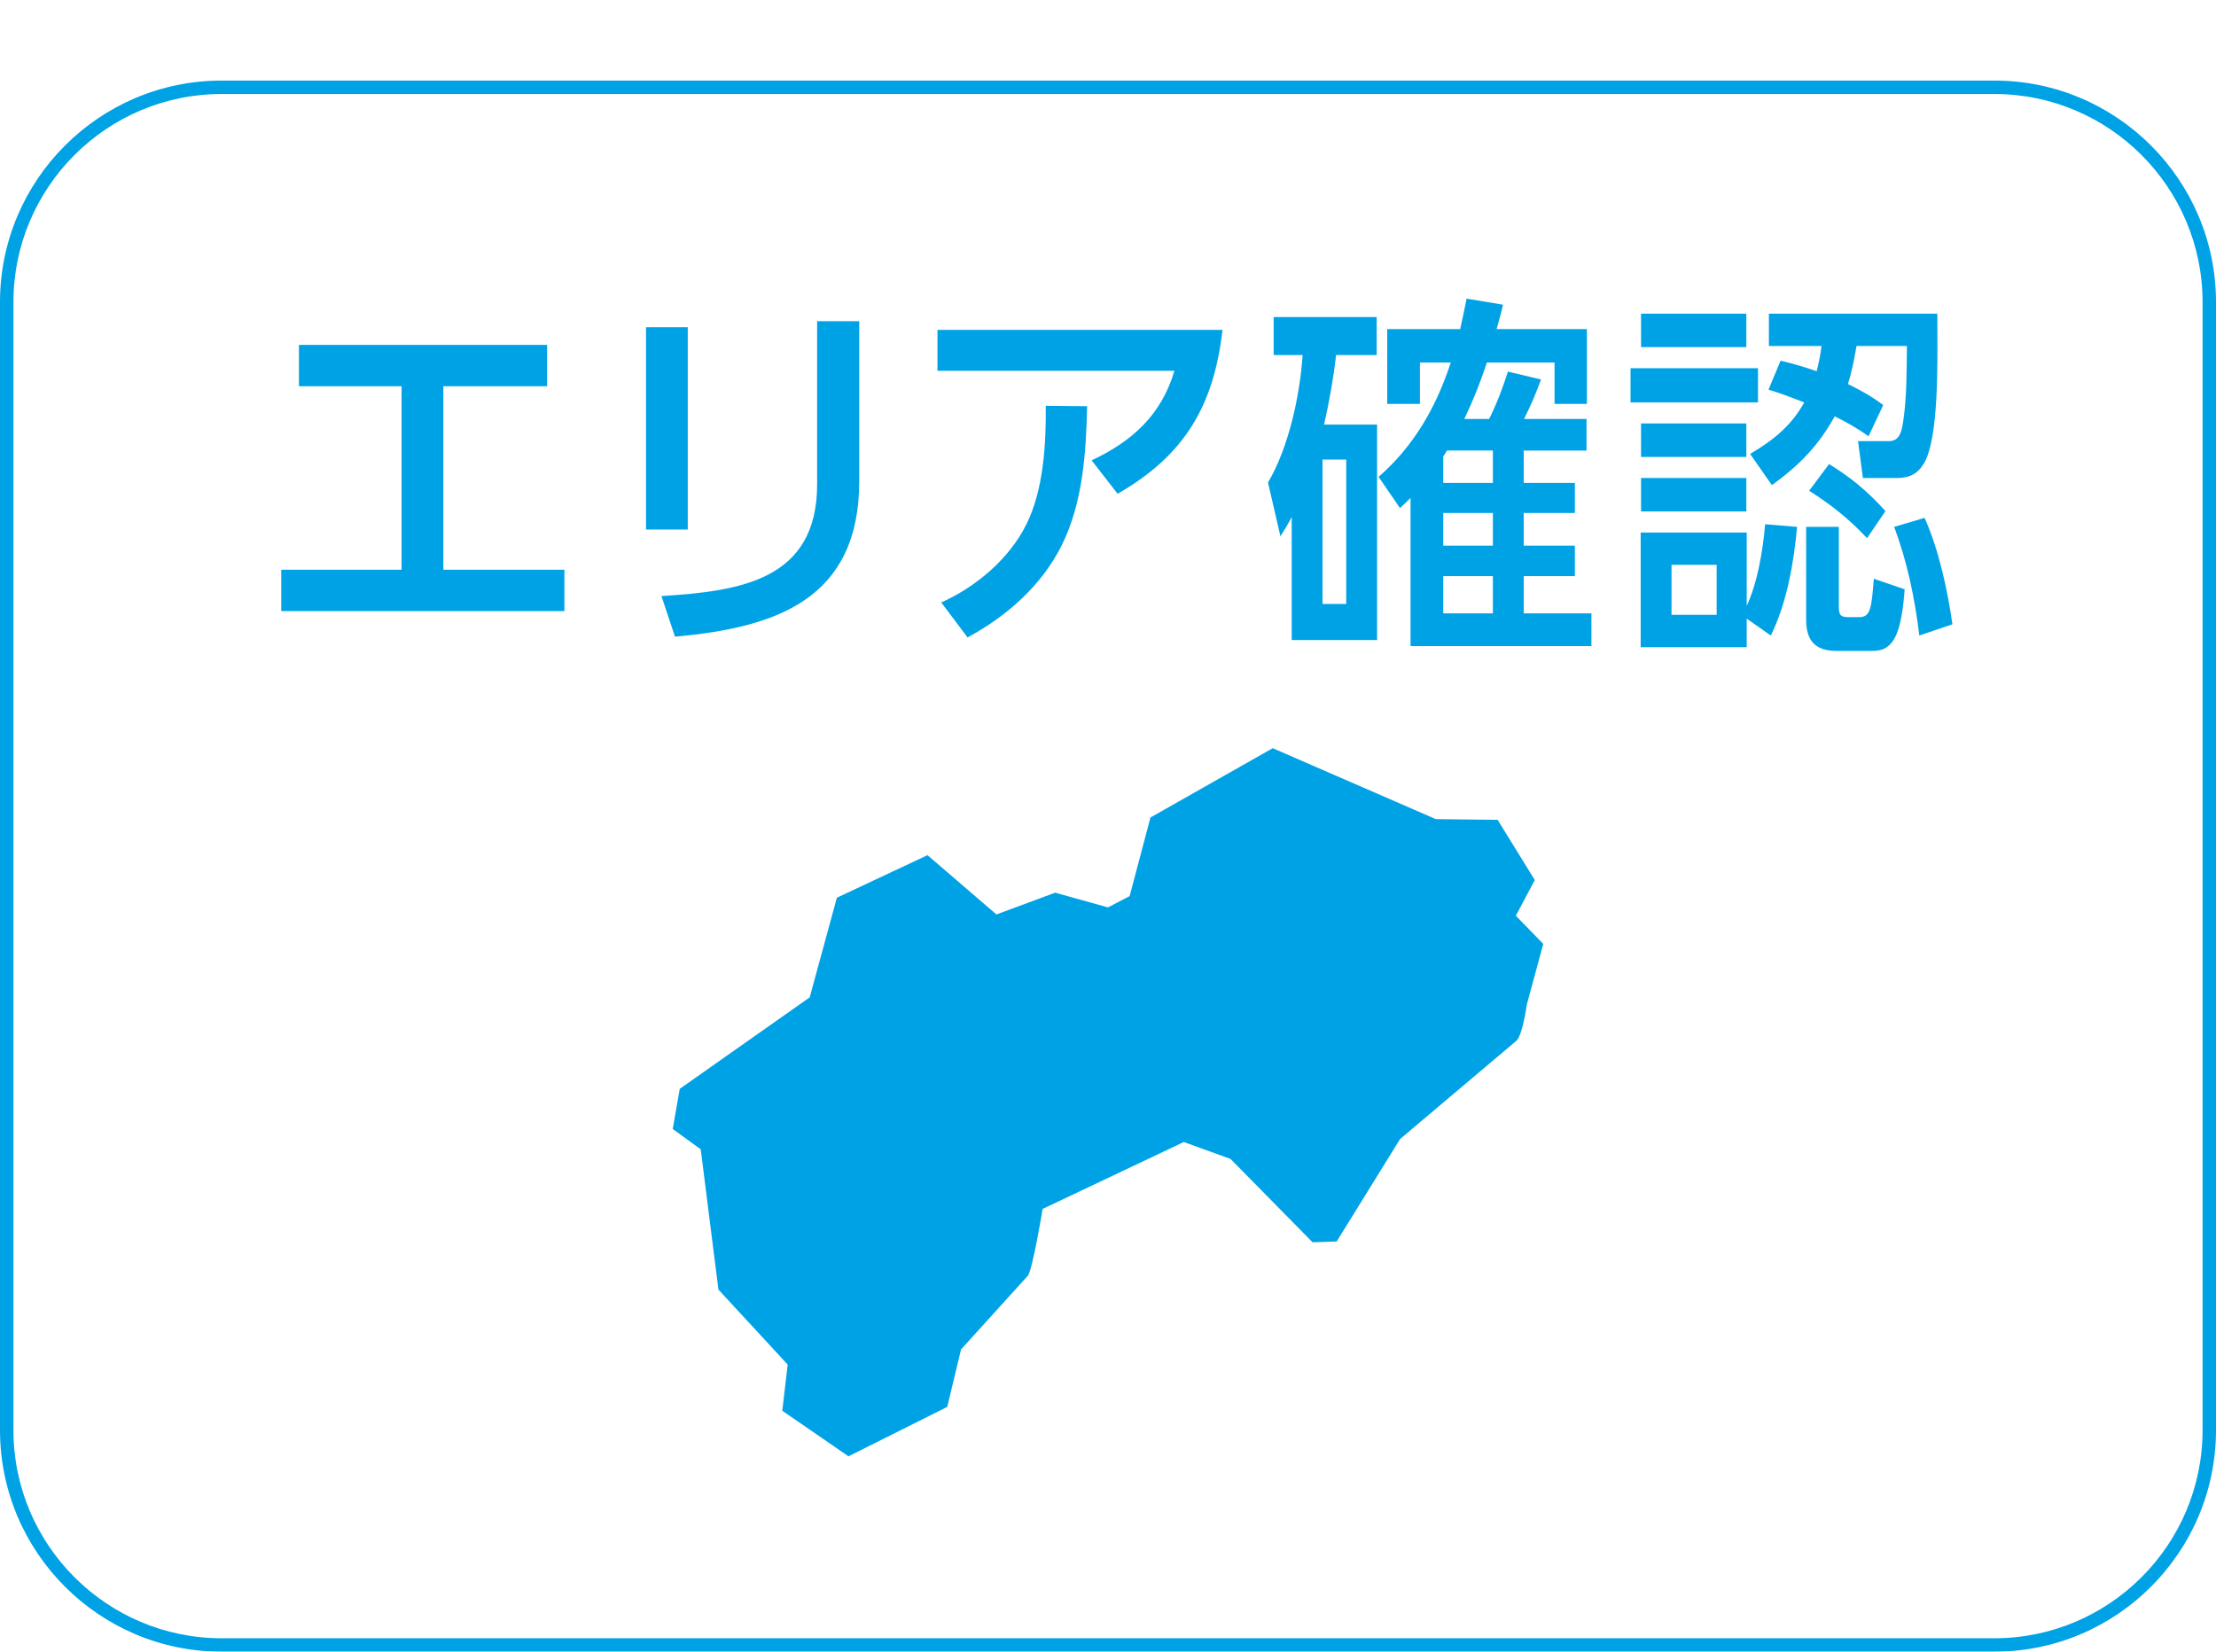
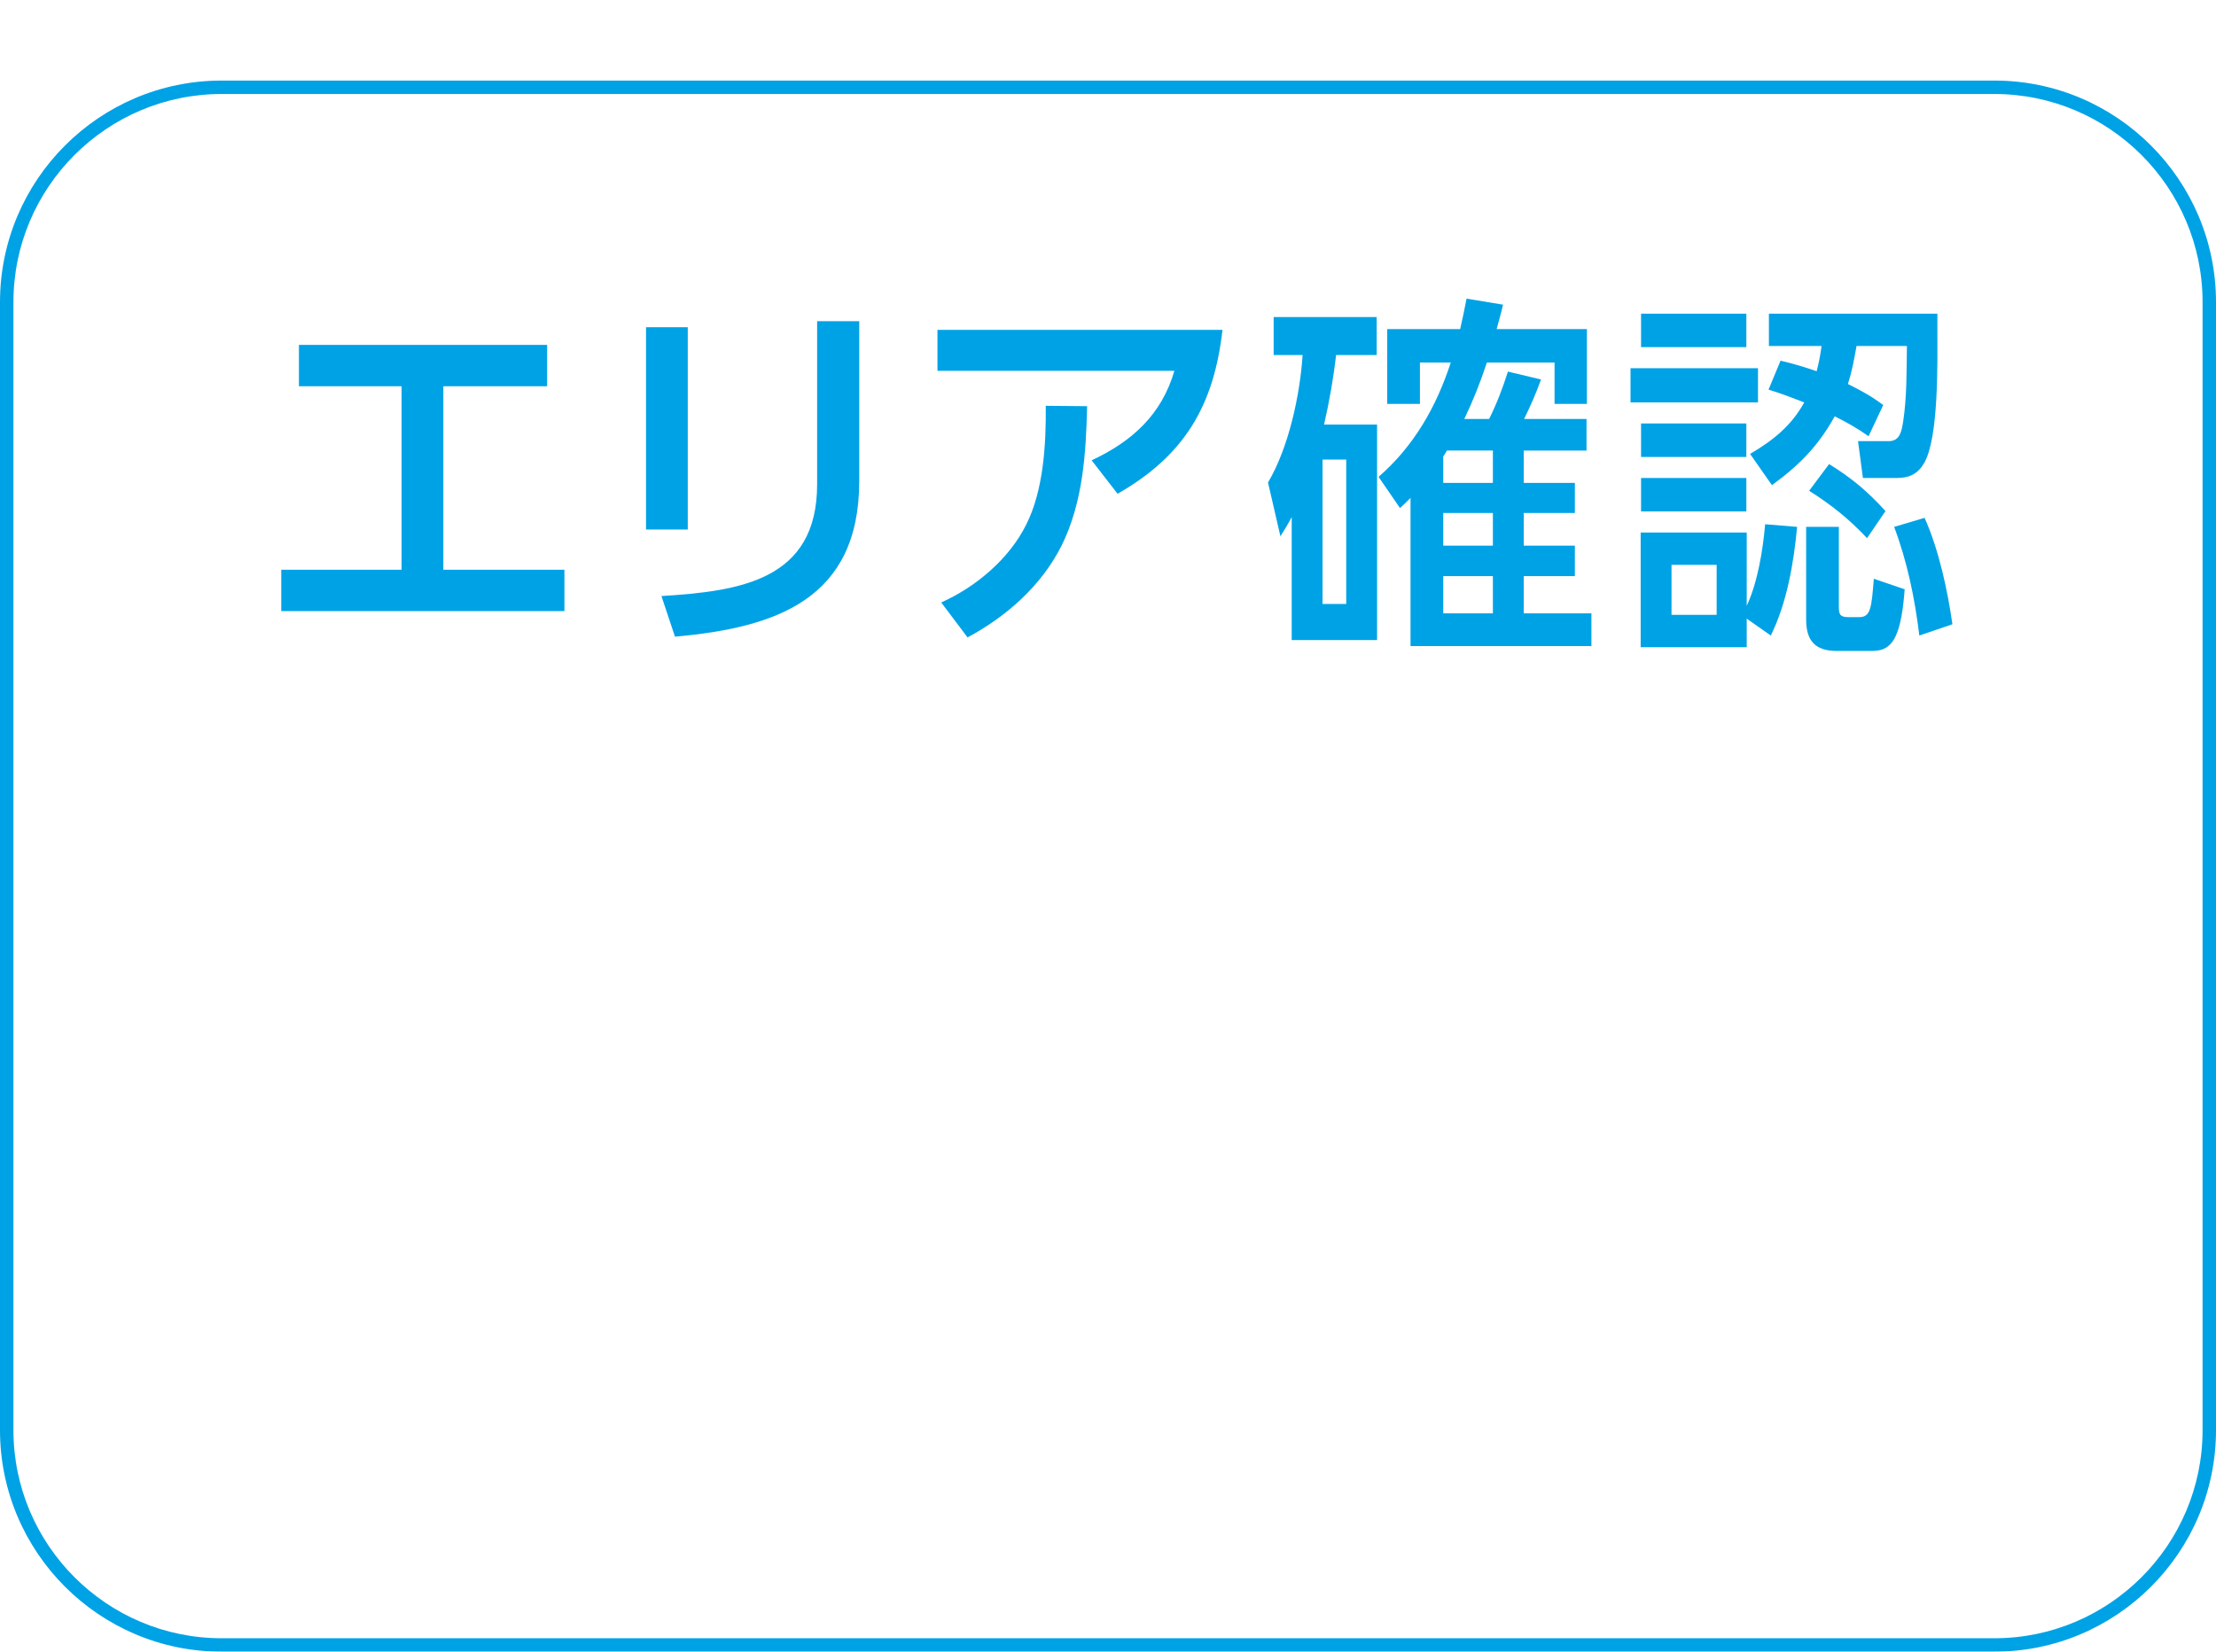
<svg xmlns="http://www.w3.org/2000/svg" id="_レイヤー_1" data-name="レイヤー_1" version="1.1" viewBox="0 0 165 123.004">
  <defs>
    <style>
      .st0 {
        filter: url(#drop-shadow-1);
      }

      .st1 {
        fill: #fff;
      }

      .st2 {
        fill: #00a2e6;
      }
    </style>
    <filter id="drop-shadow-1" x="0" y="0" width="165" height="123" filterUnits="userSpaceOnUse">
      <feOffset dx="0" dy="6" />
      <feGaussianBlur result="blur" stdDeviation="0" />
      <feFlood flood-color="#0080ca" flood-opacity="1" />
      <feComposite in2="blur" operator="in" />
      <feComposite in="SourceGraphic" />
    </filter>
  </defs>
  <g>
    <g class="st0">
      <rect class="st1" x=".5" y=".5" width="164" height="116" rx="16" ry="16" />
      <path class="st2" d="M148.5,117H16.5c-9.098,0-16.5-7.402-16.5-16.5V16.5C0,7.402,7.402,0,16.5,0h132c9.098,0,16.5,7.402,16.5,16.5v84c0,9.098-7.402,16.5-16.5,16.5ZM16.5,1C7.953,1,1,7.953,1,16.5v84c0,8.547,6.953,15.5,15.5,15.5h132c8.547,0,15.5-6.953,15.5-15.5V16.5c0-8.547-6.953-15.5-15.5-15.5H16.5Z" />
    </g>
    <g>
      <path class="st2" d="M33.01,42.428h9.016v3.08h-21.084v-3.08h8.96v-13.664h-7.644v-3.08h18.48v3.08h-7.728v13.664Z" />
      <path class="st2" d="M51.21,39.432h-3.108v-15.064h3.108v15.064ZM63.978,35.82c0,8.792-6.16,10.92-13.72,11.592l-1.008-3.024c5.796-.364,11.592-1.148,11.592-8.316v-12.152h3.136v11.9Z" />
      <path class="st2" d="M83.214,36.772l-1.932-2.492c2.996-1.4,5.208-3.388,6.16-6.664h-17.64v-3.052h21.224c-.644,5.656-2.828,9.352-7.812,12.208ZM79.042,40.636c-1.512,2.996-4.088,5.264-7,6.832l-1.96-2.604c2.576-1.148,5.068-3.248,6.328-5.796,1.288-2.548,1.484-5.992,1.456-8.848l3.08.028c-.084,3.5-.308,7.168-1.904,10.388Z" />
      <path class="st2" d="M102.534,31.62v16.044h-6.356v-9.156c-.28.532-.532.952-.84,1.428l-.924-4.004c1.54-2.604,2.38-6.496,2.576-9.492h-2.156v-2.828h7.672v2.828h-3.024c-.196,1.736-.504,3.472-.896,5.18h3.948ZM98.474,44.976h1.764v-10.752h-1.764v10.752ZM112.278,27.672l2.464.588c-.42,1.148-.728,1.848-1.26,2.94h4.648v2.352h-4.676v2.408h3.808v2.24h-3.808v2.436h3.808v2.268h-3.808v2.772h5.04v2.436h-13.468v-11.032c-.252.252-.504.504-.784.756l-1.596-2.324c2.632-2.296,4.284-5.18,5.376-8.512h-2.296v3.08h-2.436v-5.572h5.432c.168-.756.336-1.512.476-2.268l2.716.448c-.14.616-.308,1.204-.476,1.82h6.72v5.572h-2.408v-3.08h-5.04c-.476,1.456-1.036,2.856-1.68,4.2h1.848c.56-1.12,1.008-2.296,1.4-3.528ZM107.742,33.552c-.084.14-.196.308-.28.448v1.96h3.696v-2.408h-3.416ZM107.462,40.636h3.696v-2.436h-3.696v2.436ZM107.462,45.676h3.696v-2.772h-3.696v2.772Z" />
      <path class="st2" d="M130.898,27.42v2.548h-9.492v-2.548h9.492ZM131.43,39.04l2.38.196c-.252,2.688-.756,5.656-1.96,8.092l-1.792-1.26v2.128h-7.896v-8.54h7.896v5.46c.812-1.736,1.204-4.144,1.372-6.076ZM130.03,23.36v2.492h-7.84v-2.492h7.84ZM130.03,31.536v2.492h-7.84v-2.492h7.84ZM130.03,35.596v2.492h-7.84v-2.492h7.84ZM127.819,42.064h-3.36v3.724h3.36v-3.724ZM144.254,24.648c0,2.324.112,7.924-.98,9.828-.476.812-1.092,1.12-2.044,1.12h-2.52l-.364-2.744h2.296c.84,0,.952-.784,1.064-1.456.28-1.848.252-3.752.28-5.628h-3.752c-.169.952-.336,1.904-.644,2.828,1.008.504,1.736.896,2.632,1.568l-1.092,2.324c-.868-.616-1.568-1.008-2.52-1.484-1.204,2.184-2.66,3.668-4.676,5.124l-1.624-2.324c1.708-1.008,3.052-2.072,4.032-3.836-.868-.336-1.736-.672-2.66-.952l.896-2.156c.952.224,1.792.476,2.688.784.168-.644.28-1.232.364-1.876h-3.92v-2.408h12.544v1.288ZM136.918,45.144c0,.56.056.812.672.812h.868c.84,0,.896-.756,1.064-2.856l2.296.784c-.084,1.092-.252,3.024-.924,3.92-.532.672-1.064.672-1.82.672h-2.296c-1.624,0-2.296-.756-2.296-2.352v-6.888h2.436v5.908ZM140.39,38.06l-1.372,2.016c-1.344-1.428-2.632-2.464-4.312-3.528l1.484-1.988c1.652,1.008,2.912,2.072,4.2,3.5ZM145.374,46.488l-2.464.84c-.336-2.772-.896-5.488-1.876-8.092l2.268-.672c1.064,2.38,1.708,5.376,2.072,7.924Z" />
    </g>
  </g>
-   <path class="st2" d="M112.867,68.195l1.411-2.658-2.767-4.485-4.6-.051-12.145-5.284-9.105,5.162-1.55,5.853-1.614.842-3.932-1.097-4.373,1.622-5.138-4.42s-.033.02-.05.031l-6.692,3.143-2.023,7.419-9.677,6.814-.521,2.989,2.084,1.514,1.319,10.448,5.156,5.584-.403,3.438,4.93,3.392,7.353-3.68,1.028-4.28,4.961-5.474c.347-.337,1.114-4.99,1.114-4.99l10.511-4.981,3.48,1.26,6.108,6.206,1.796-.06,4.717-7.626,8.655-7.312c.47-.397.786-2.711.786-2.711l1.223-4.51-2.041-2.095Z" />
</svg>